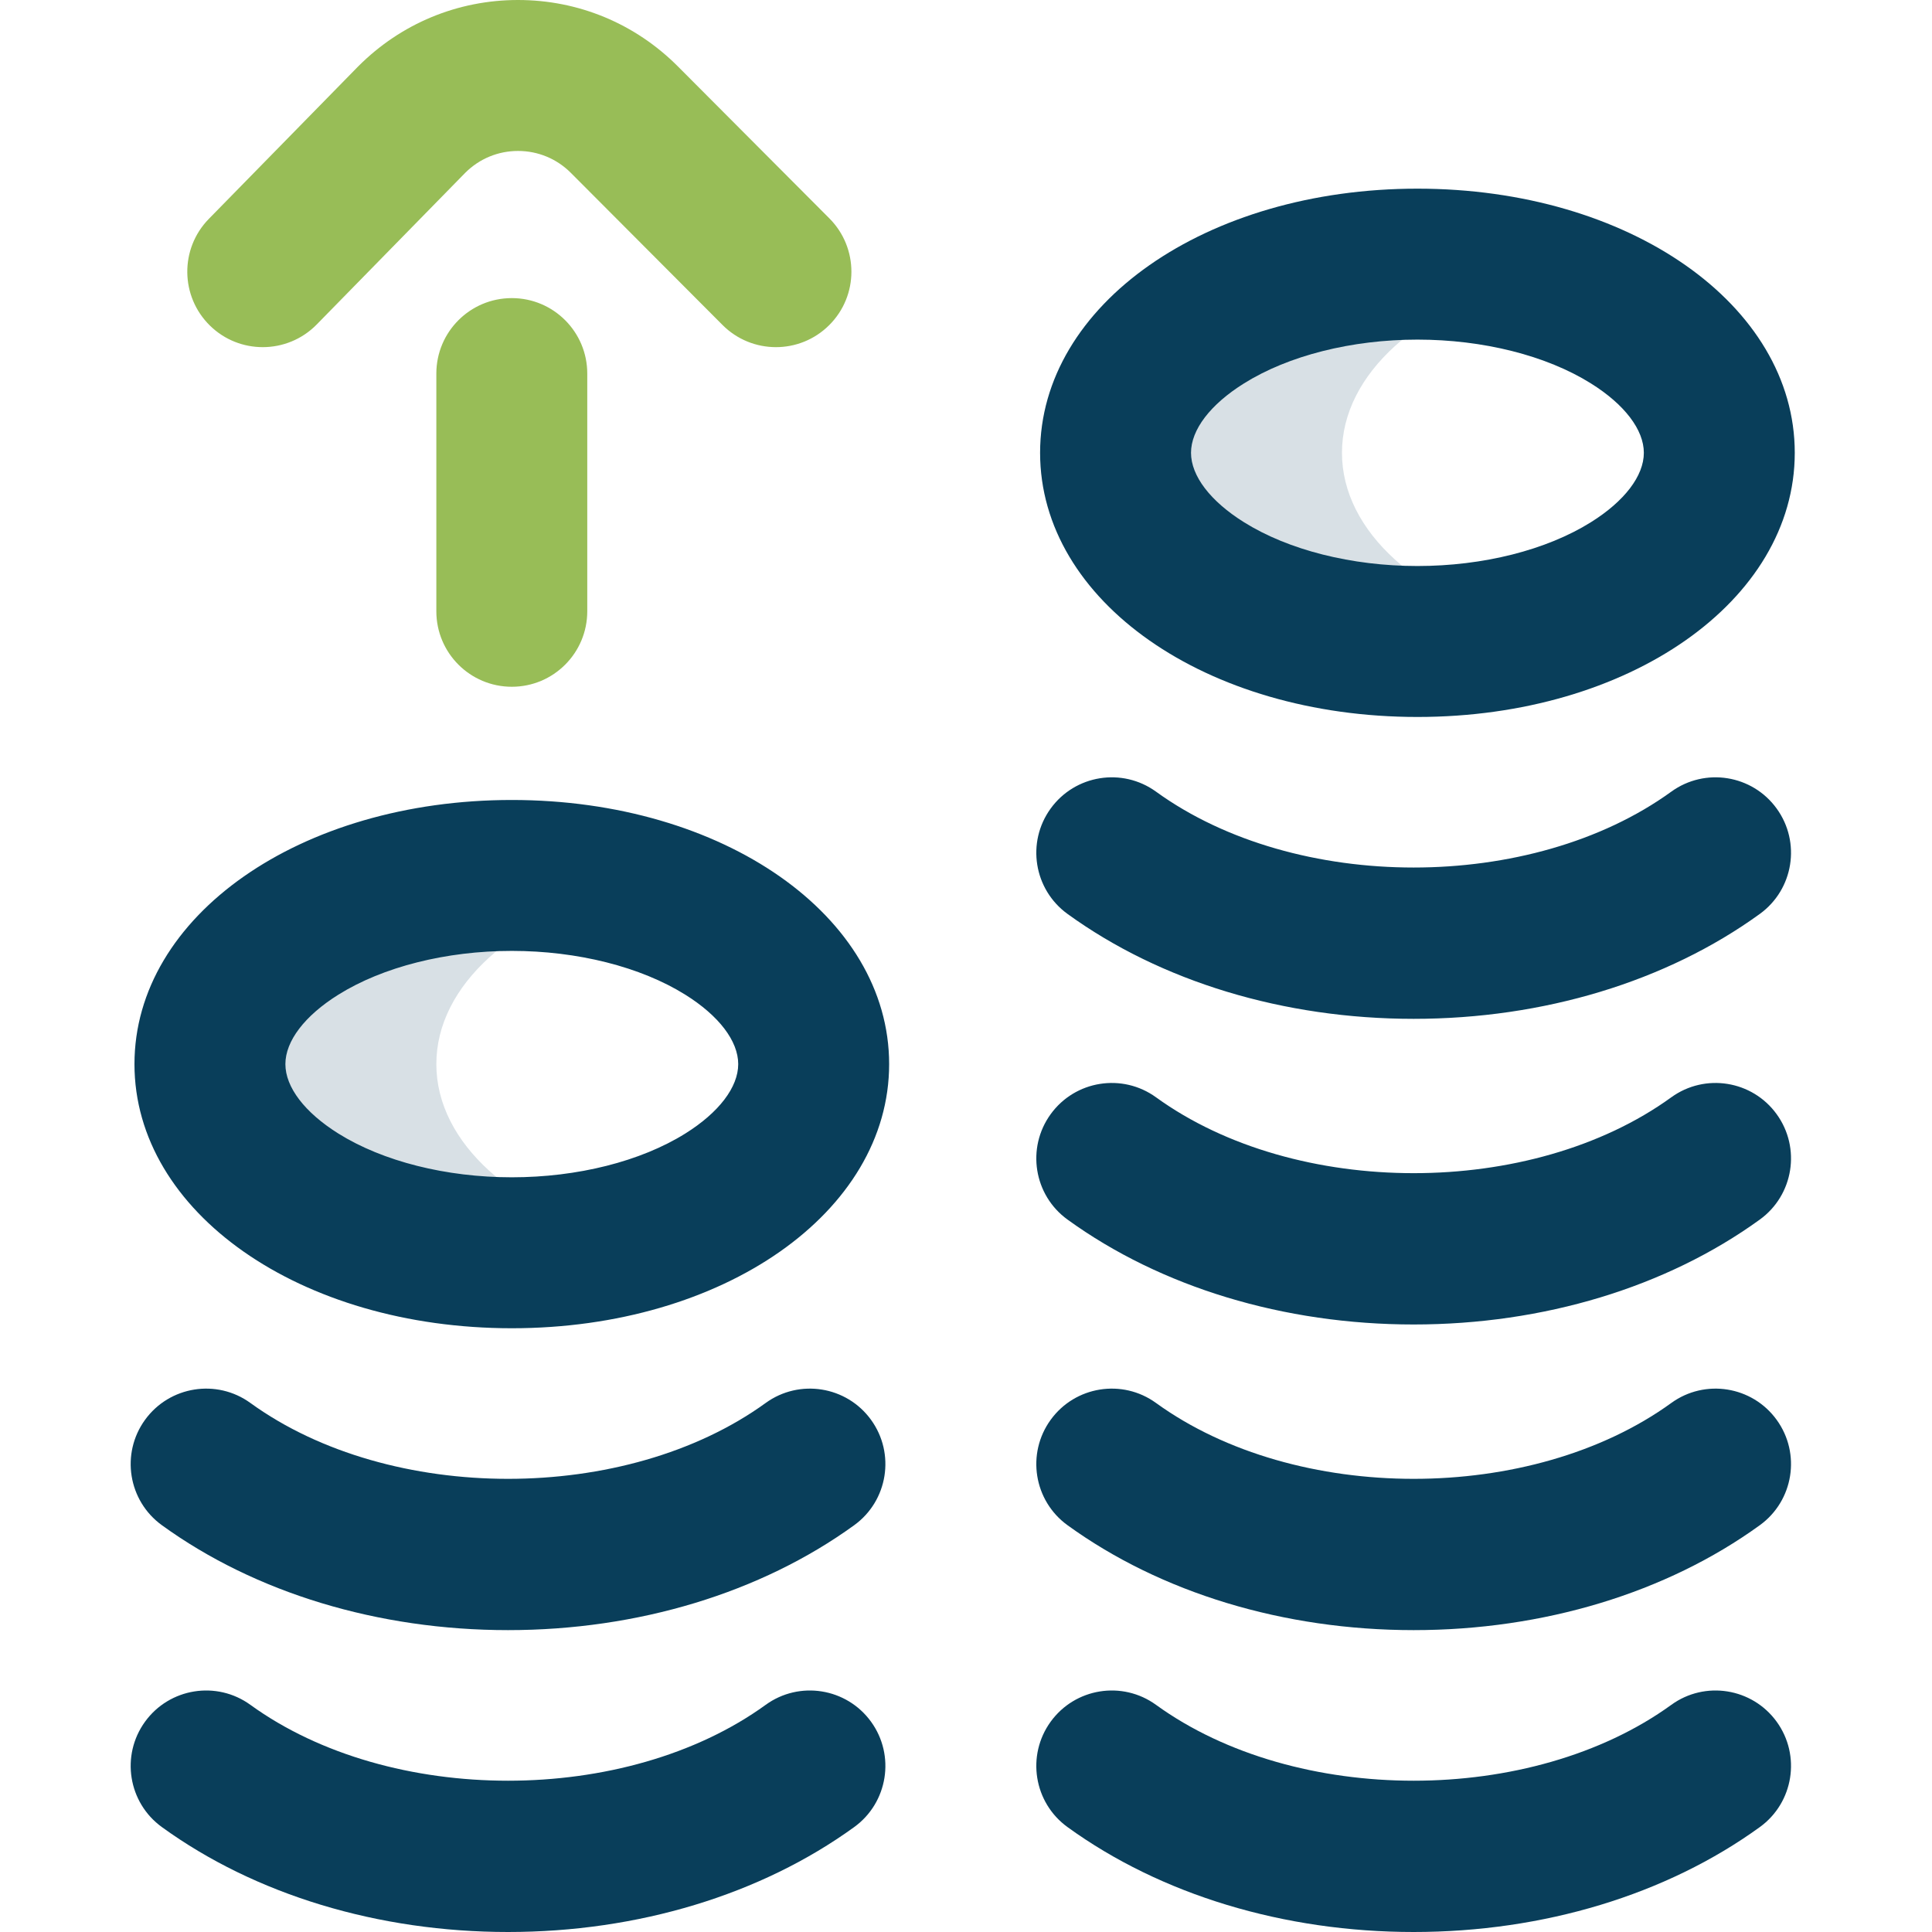
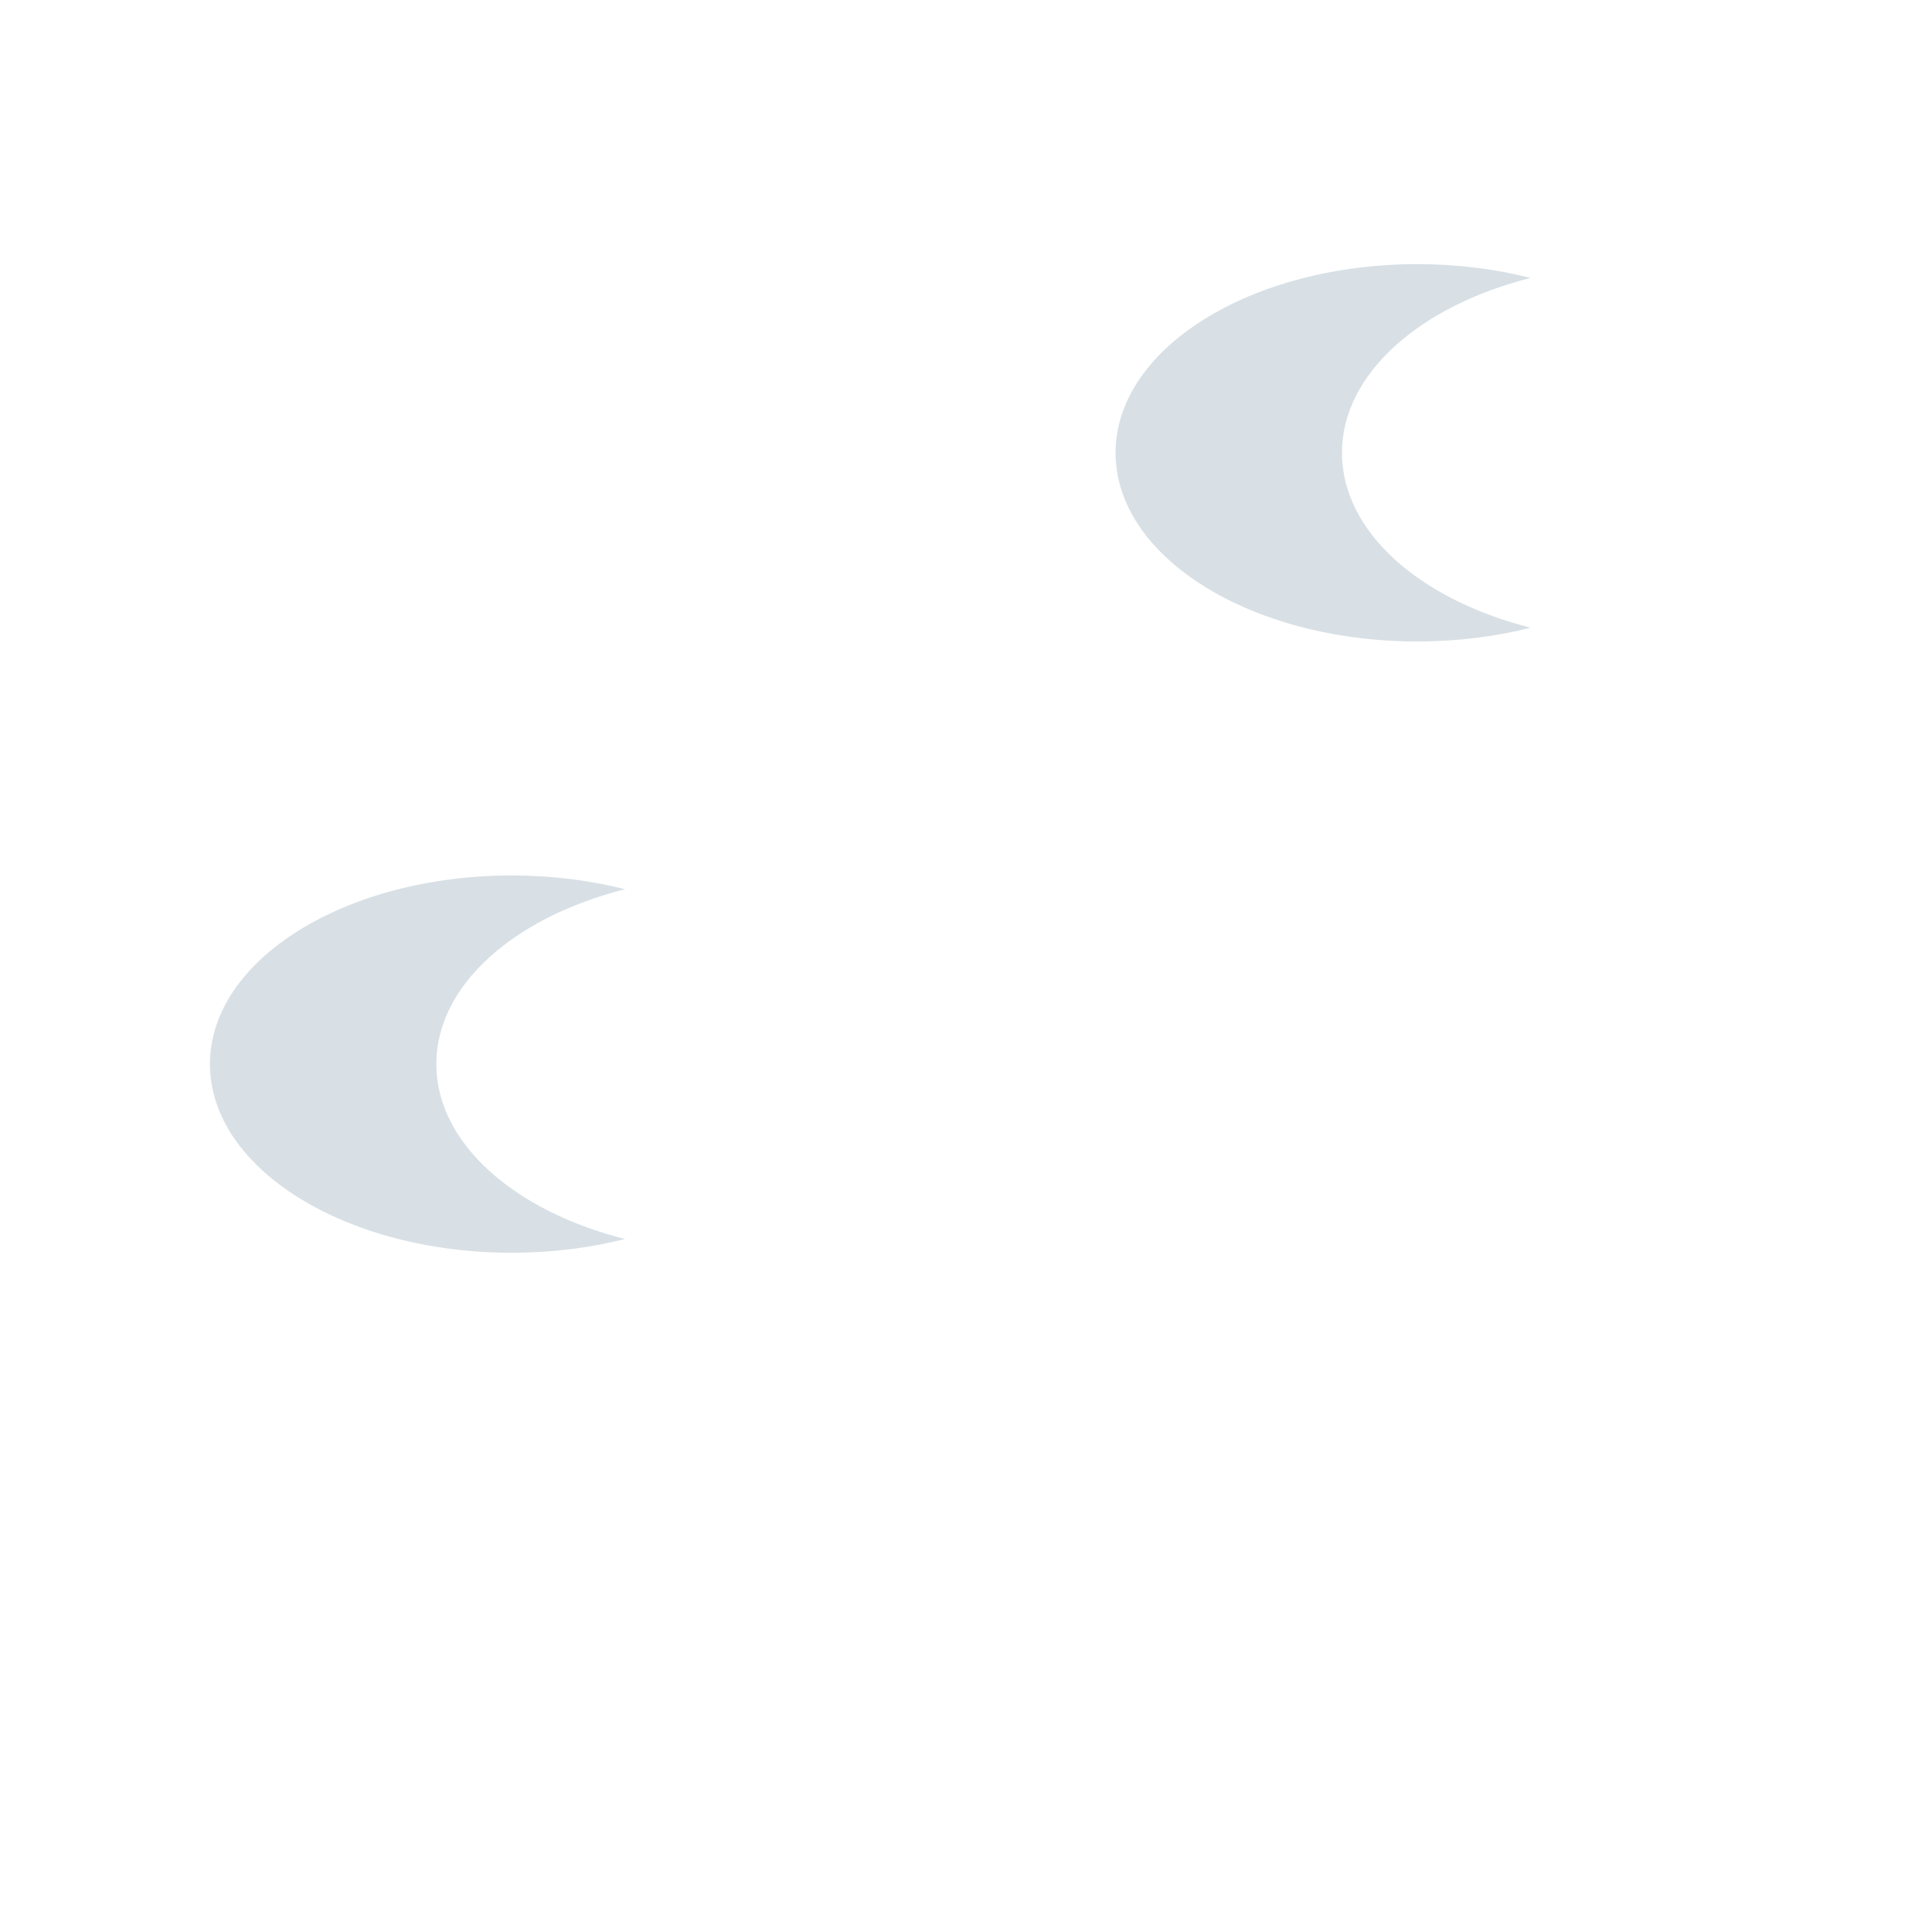
<svg xmlns="http://www.w3.org/2000/svg" width="60px" height="60px" viewBox="0 0 60 60" version="1.1">
  <title>Icon/money</title>
  <desc>Created with Sketch.</desc>
  <g id="Icon/money" stroke="none" stroke-width="1" fill="none" fill-rule="evenodd">
    <g id="profit" transform="translate(4, 0)">
      <path d="M43.535,19.494 C42.449,19.769 41.263,19.922 40.02,19.922 C34.842,19.922 30.645,17.299 30.645,14.062 C30.645,10.826 34.842,8.203 40.02,8.203 C41.263,8.203 42.449,8.356 43.535,8.631 C40.1,9.5 37.676,11.604 37.676,14.062 C37.676,16.521 40.1,18.625 43.535,19.494 Z M9.551,33.047 C9.551,30.588 11.975,28.484 15.41,27.615 C14.324,27.34 13.138,27.188 11.895,27.188 C6.717,27.188 2.52,29.811 2.52,33.047 C2.52,36.283 6.717,38.906 11.895,38.906 C13.138,38.906 14.324,38.754 15.41,38.479 C11.975,37.609 9.551,35.506 9.551,33.047 Z" id="Shape" fill-opacity="0.159" fill="#093E5A" fill-rule="nonzero" />
-       <path d="M40.02,22.266 C33.448,22.266 28.301,18.662 28.301,14.062 C28.301,9.463 33.448,5.859 40.02,5.859 C46.591,5.859 51.738,9.463 51.738,14.062 C51.738,18.662 46.591,22.266 40.02,22.266 Z M40.02,10.547 C37.979,10.547 36.015,11.042 34.633,11.907 C33.588,12.56 32.988,13.346 32.988,14.062 C32.988,14.779 33.588,15.565 34.633,16.218 C36.015,17.083 37.979,17.578 40.02,17.578 C42.06,17.578 44.024,17.083 45.407,16.218 C46.452,15.565 47.051,14.779 47.051,14.062 C47.051,13.346 46.452,12.56 45.407,11.907 C44.024,11.042 42.06,10.547 40.02,10.547 L40.02,10.547 Z M50.652,56.742 C51.701,55.983 51.935,54.517 51.176,53.469 C50.416,52.421 48.951,52.186 47.903,52.946 C43.566,56.087 36.239,56.087 31.902,52.946 C30.854,52.186 29.389,52.421 28.629,53.469 C27.87,54.517 28.104,55.983 29.153,56.742 C32.053,58.843 35.871,60 39.902,60 C43.934,60 47.751,58.843 50.652,56.742 Z M50.652,47.367 C51.701,46.608 51.935,45.142 51.176,44.094 C50.417,43.046 48.951,42.811 47.903,43.571 C43.566,46.712 36.239,46.712 31.902,43.571 C30.854,42.811 29.389,43.046 28.629,44.094 C27.87,45.142 28.104,46.608 29.153,47.367 C32.053,49.468 35.871,50.625 39.902,50.625 C43.934,50.625 47.751,49.468 50.652,47.367 Z M50.652,37.875 C51.701,37.116 51.935,35.65 51.176,34.602 C50.417,33.553 48.951,33.319 47.903,34.078 C43.566,37.219 36.239,37.219 31.902,34.078 C30.854,33.319 29.389,33.553 28.629,34.602 C27.87,35.65 28.104,37.116 29.153,37.875 C32.053,39.976 35.871,41.133 39.902,41.133 C43.934,41.133 47.751,39.976 50.652,37.875 Z M50.652,28.383 C51.701,27.623 51.935,26.158 51.176,25.11 C50.417,24.061 48.951,23.827 47.903,24.586 C43.566,27.727 36.239,27.727 31.902,24.586 C30.854,23.827 29.389,24.061 28.629,25.11 C27.87,26.158 28.104,27.623 29.153,28.383 C32.053,30.484 35.871,31.641 39.902,31.641 C43.934,31.641 47.751,30.484 50.652,28.383 L50.652,28.383 Z M11.895,41.25 C5.323,41.25 0.176,37.647 0.176,33.047 C0.176,28.447 5.323,24.844 11.895,24.844 C18.466,24.844 23.613,28.447 23.613,33.047 C23.613,37.647 18.466,41.25 11.895,41.25 Z M11.895,29.531 C9.854,29.531 7.89,30.027 6.508,30.891 C5.463,31.544 4.863,32.33 4.863,33.047 C4.863,33.764 5.463,34.549 6.508,35.203 C7.89,36.067 9.854,36.562 11.895,36.562 C13.935,36.562 15.899,36.067 17.282,35.203 C18.327,34.55 18.926,33.764 18.926,33.047 C18.926,32.33 18.327,31.544 17.282,30.891 C15.899,30.027 13.935,29.531 11.895,29.531 Z M22.527,56.742 C23.576,55.983 23.81,54.517 23.051,53.469 C22.291,52.421 20.826,52.186 19.778,52.946 C15.441,56.087 8.114,56.087 3.777,52.946 C2.729,52.186 1.264,52.421 0.504,53.469 C-0.255,54.517 -0.021,55.983 1.028,56.742 C3.928,58.843 7.746,60 11.777,60 C15.809,60 19.626,58.843 22.527,56.742 Z M22.527,47.367 C23.576,46.608 23.81,45.142 23.051,44.094 C22.292,43.046 20.826,42.811 19.778,43.571 C15.441,46.712 8.114,46.712 3.777,43.571 C2.729,42.811 1.264,43.046 0.504,44.094 C-0.255,45.142 -0.021,46.608 1.028,47.367 C3.928,49.468 7.746,50.625 11.777,50.625 C15.809,50.625 19.626,49.468 22.527,47.367 Z" id="Shape" fill="#093E5A" />
-       <path d="M4.16,10.781 C3.568,10.781 2.976,10.559 2.52,10.112 C1.596,9.206 1.58,7.722 2.486,6.797 L7.11,2.076 C7.115,2.071 7.12,2.066 7.125,2.061 C8.45,0.732 10.213,0 12.088,0 C13.963,0 15.725,0.732 17.051,2.061 L21.758,6.783 C22.671,7.7 22.669,9.184 21.752,10.097 C20.836,11.011 19.352,11.009 18.438,10.092 L13.731,5.371 C13.292,4.93 12.708,4.688 12.088,4.688 C11.47,4.688 10.889,4.928 10.45,5.365 L5.835,10.078 C5.376,10.546 4.768,10.781 4.16,10.781 L4.16,10.781 Z M14.238,18.984 L14.238,11.602 C14.238,10.307 13.189,9.258 11.895,9.258 C10.6,9.258 9.551,10.307 9.551,11.602 L9.551,18.984 C9.551,20.279 10.6,21.328 11.895,21.328 C13.189,21.328 14.238,20.279 14.238,18.984 Z" id="Shape" fill="#98BD57" fill-rule="nonzero" />
    </g>
  </g>
</svg>